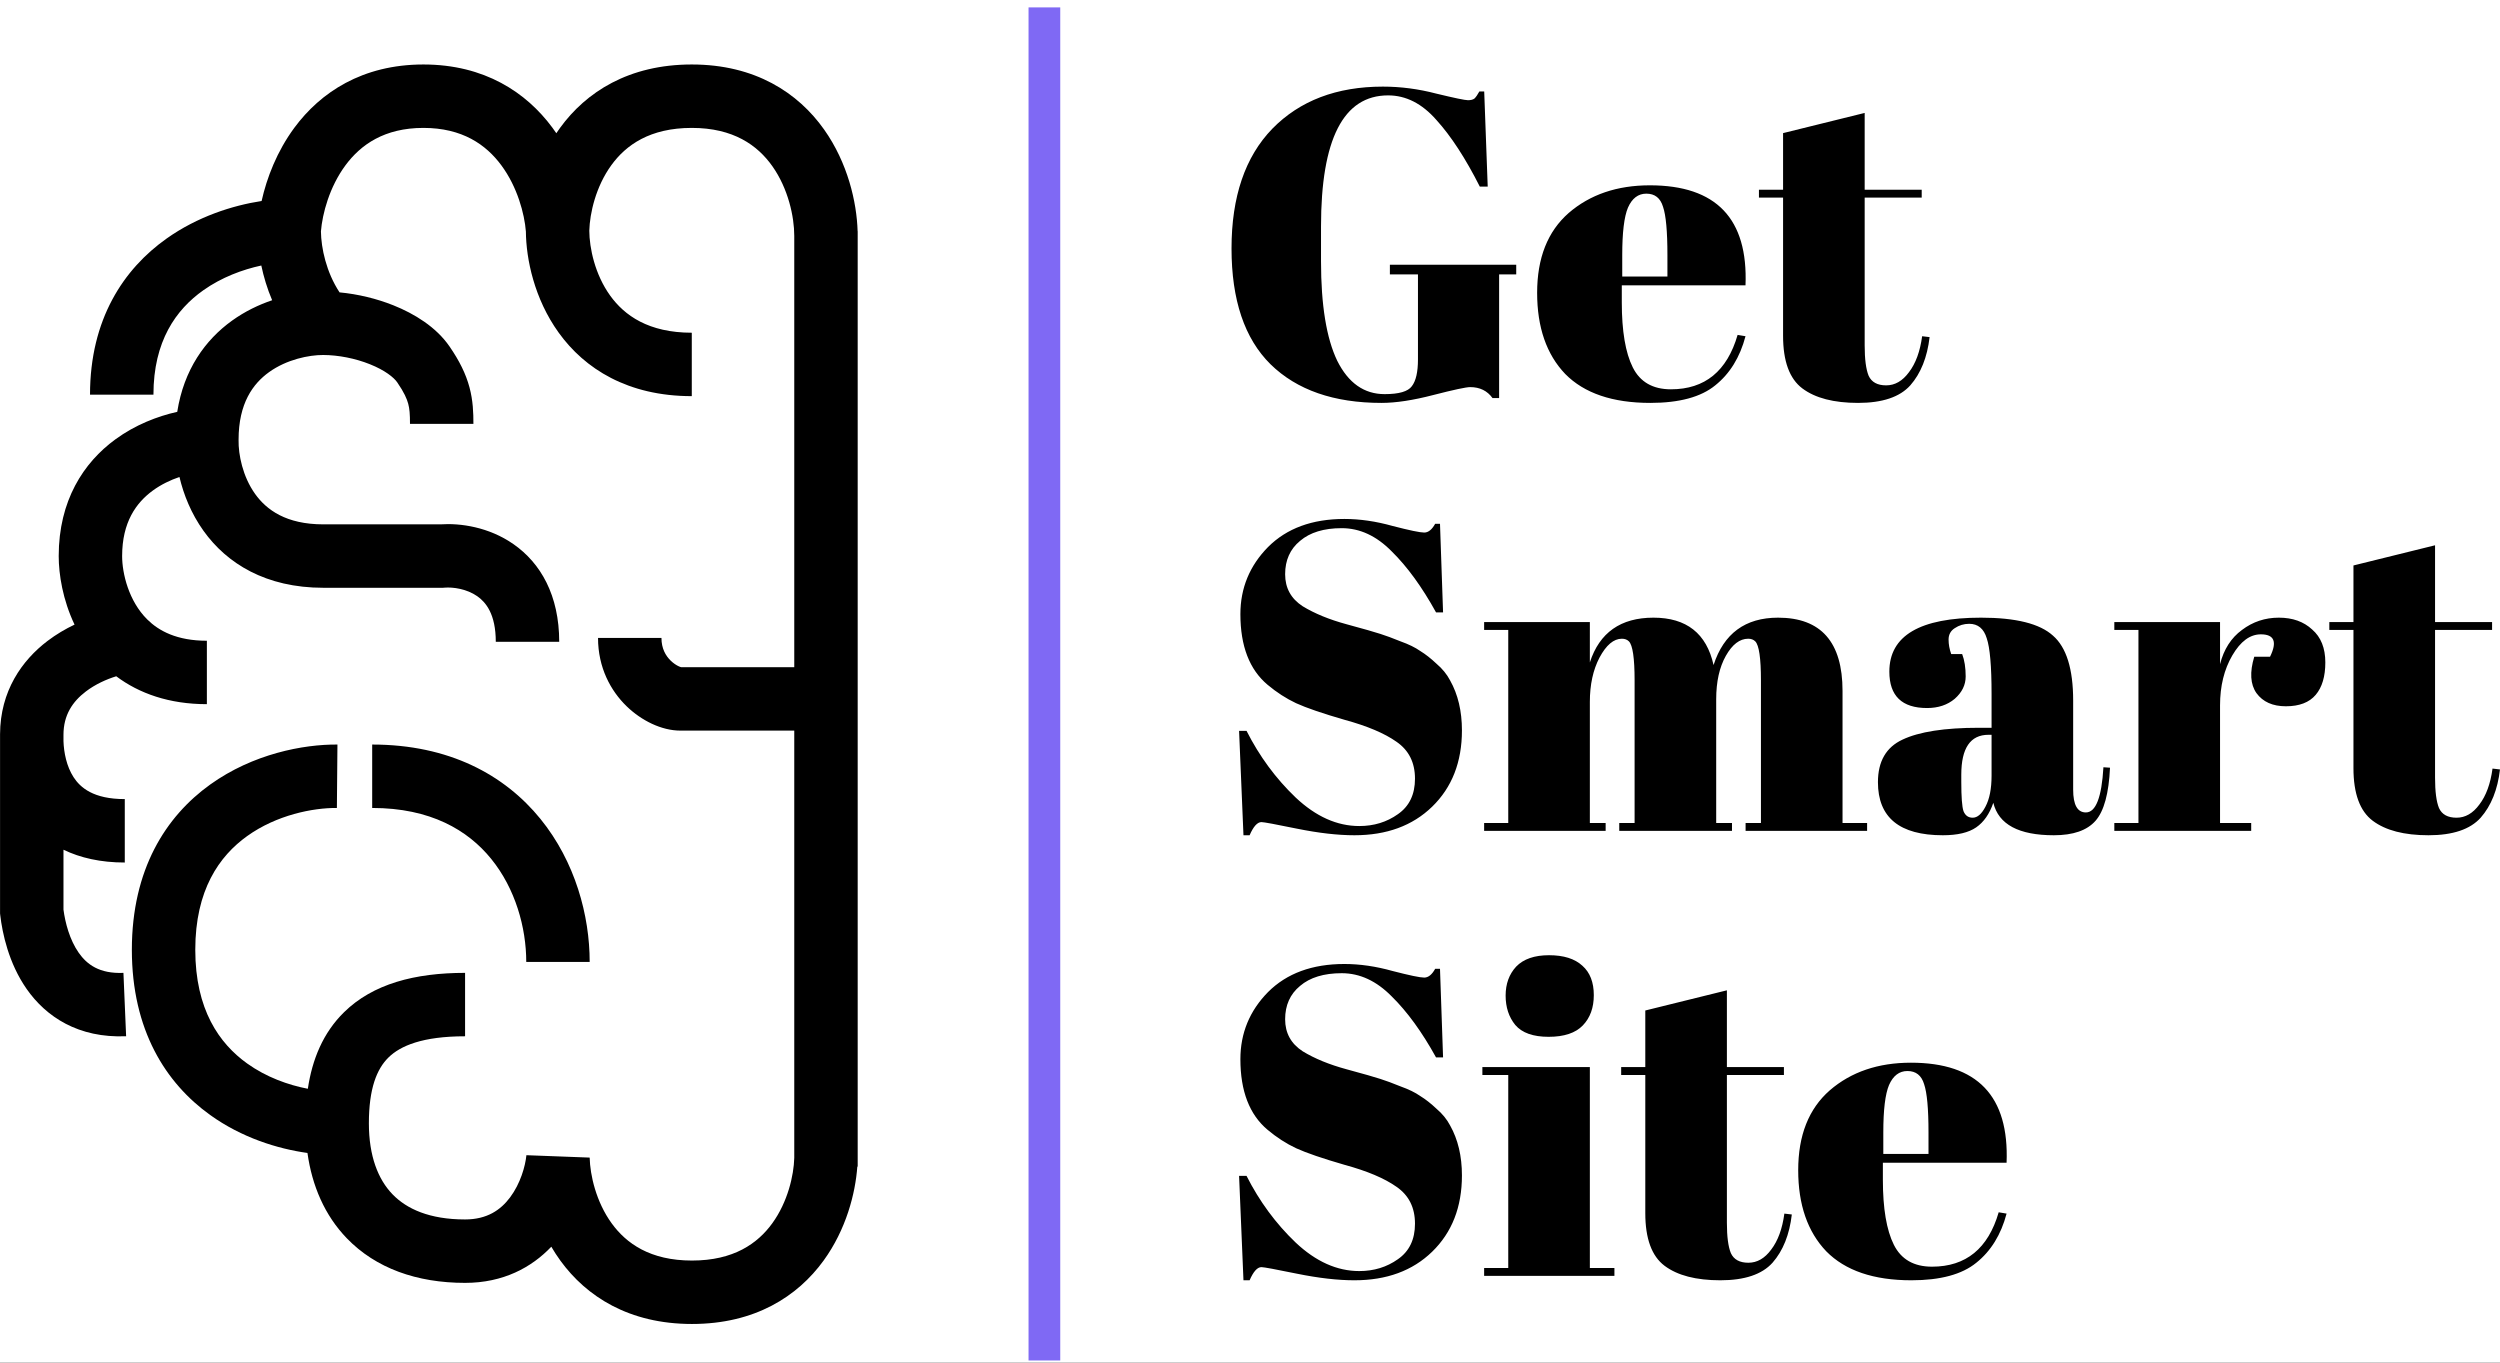
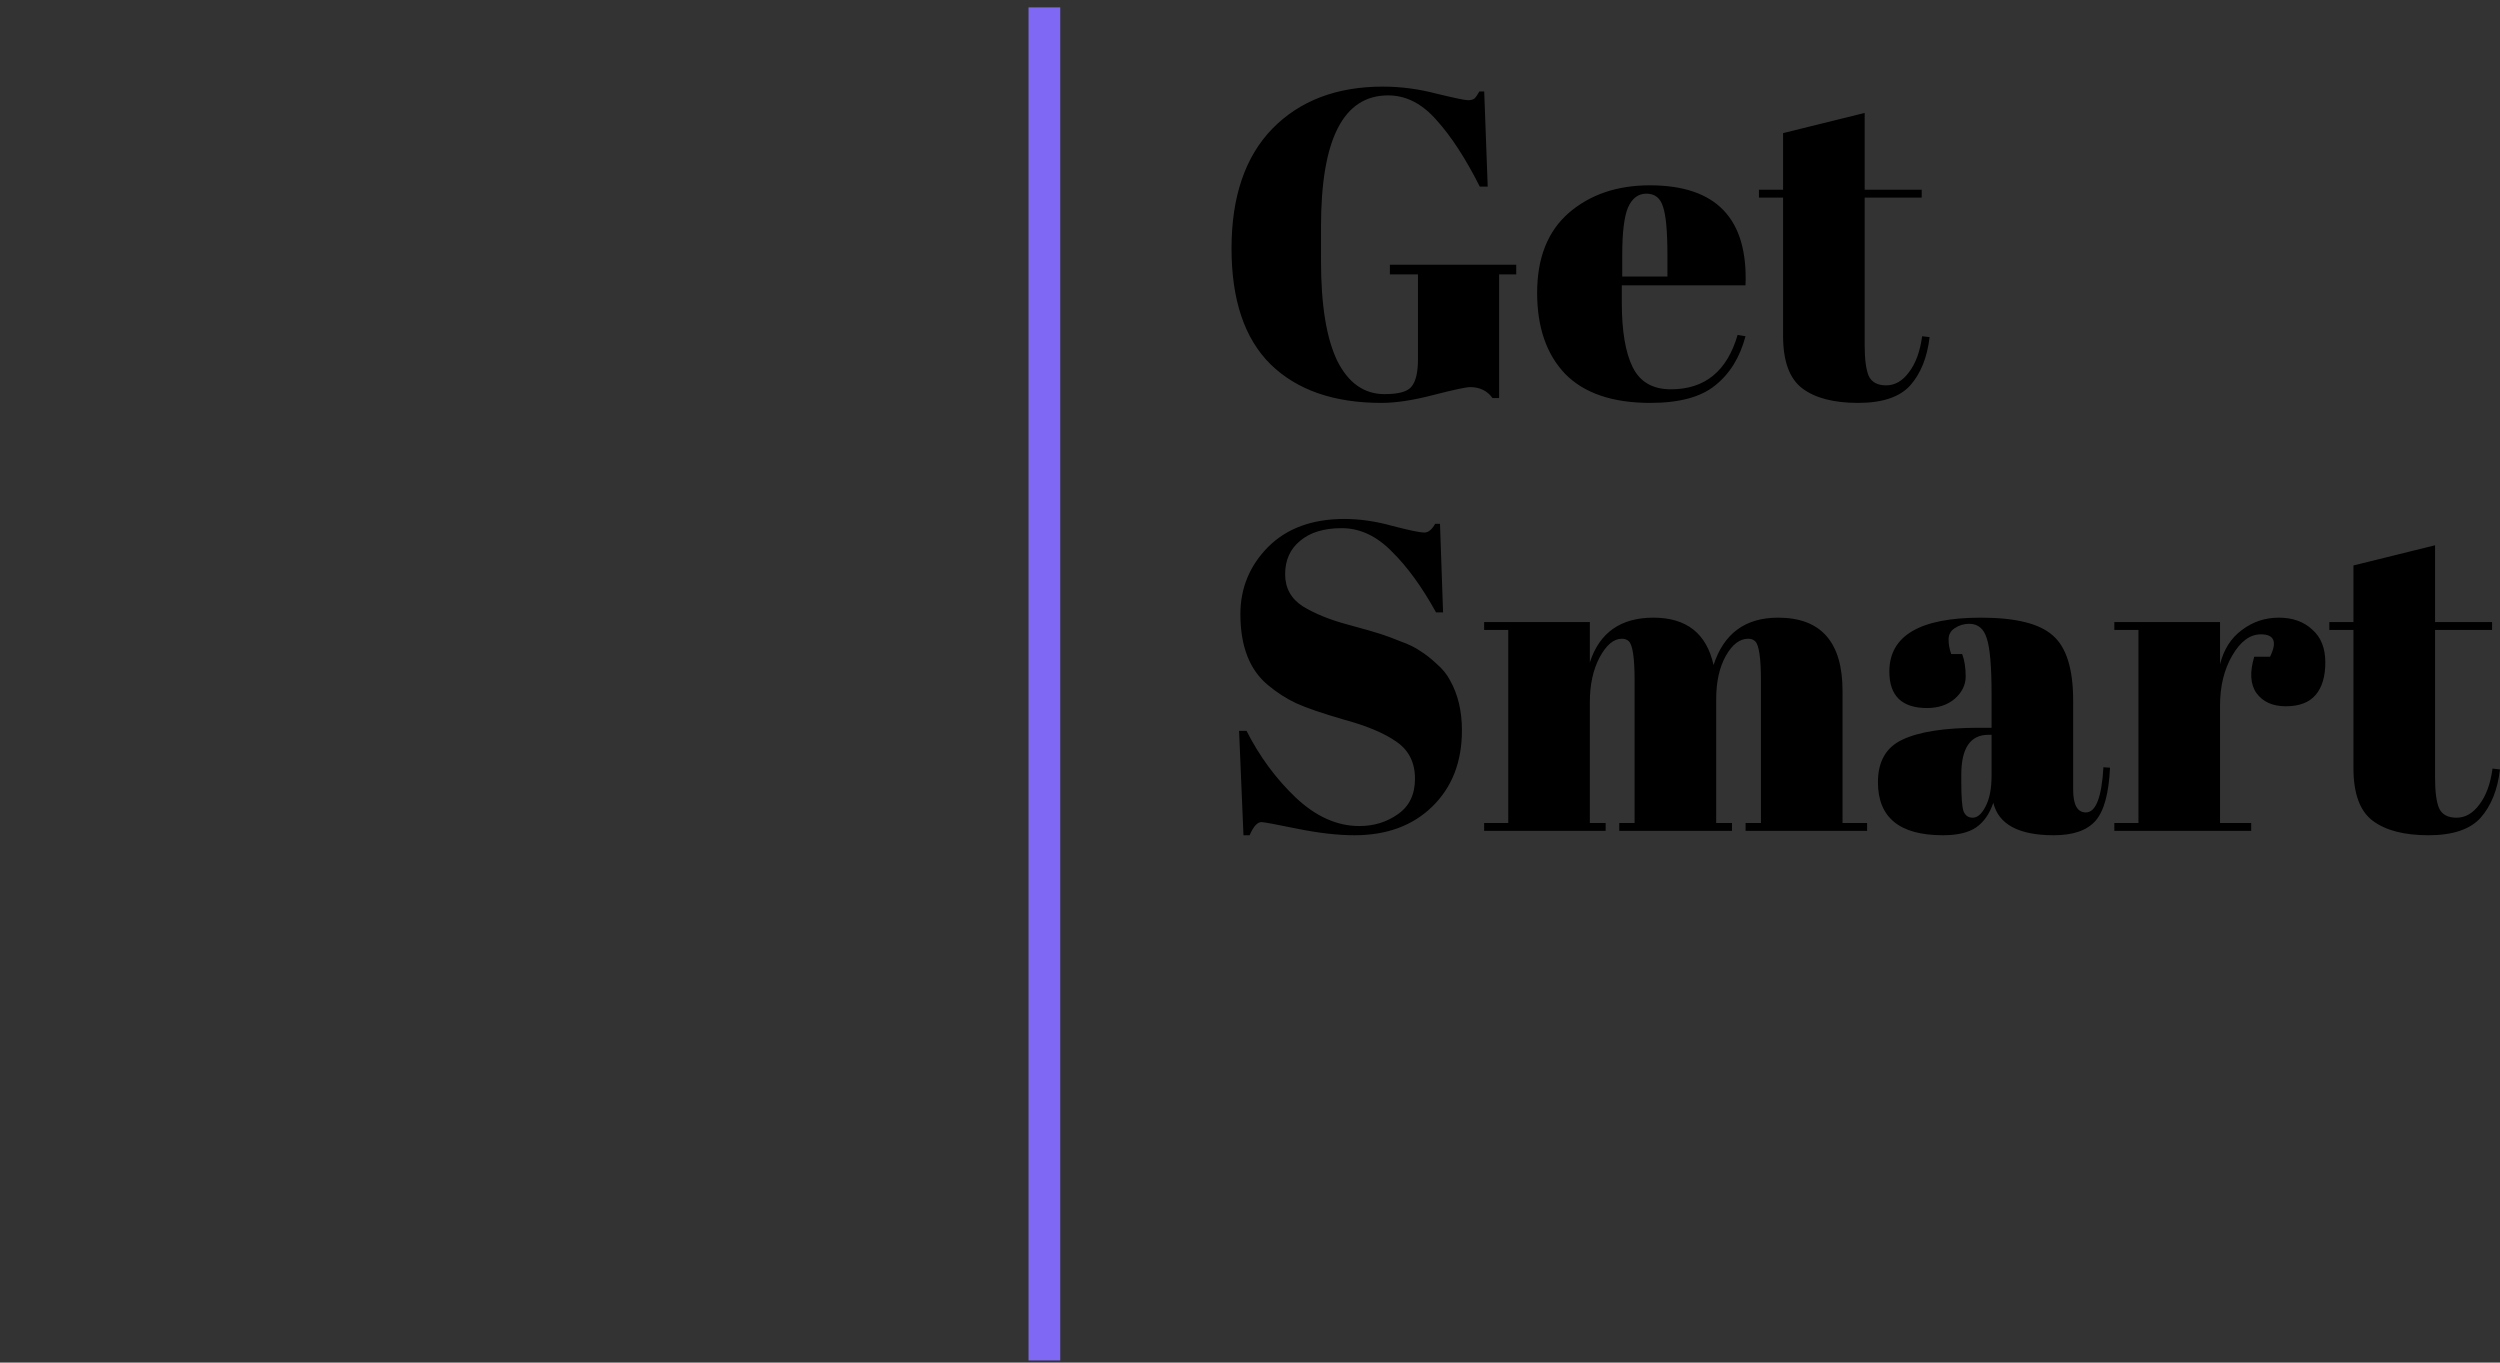
<svg xmlns="http://www.w3.org/2000/svg" width="2365" height="1289" viewBox="0 0 2365 1289" fill="none">
  <rect x="0" y="0" width="2365" height="1289" fill="#333333" stroke="none" />
  <g clip-path="url(#clip0_1_458)">
-     <rect width="2365" height="1289" fill="white" />
    <path d="M1309.85 372.85C1323.41 372.85 1331.98 370.36 1335.58 365.38C1339.45 360.4 1341.39 351.962 1341.39 340.065V259.555H1314.83V250.425H1434.35V259.555H1418.17V376.585H1411.94C1406.96 369.668 1399.91 366.21 1390.78 366.21C1386.9 366.21 1375.28 368.7 1355.92 373.68C1336.83 378.66 1320.5 381.15 1306.95 381.15C1261.85 381.15 1226.85 368.977 1201.95 344.63C1177.33 320.283 1165.02 283.763 1165.02 235.07C1165.02 186.1 1177.88 148.335 1203.61 121.775C1229.62 95.215 1264.48 81.935 1308.19 81.935C1325.07 81.935 1341.94 84.148 1358.82 88.575C1375.97 92.725 1385.93 94.8 1388.7 94.8C1391.47 94.8 1393.54 94.247 1394.93 93.14C1396.31 91.757 1397.83 89.543 1399.49 86.5H1404.06L1407.38 176.555H1399.91C1386.35 149.718 1372.65 128.692 1358.82 113.475C1345.26 97.982 1330.05 90.235 1313.17 90.235C1270.84 90.235 1249.68 131.597 1249.68 214.32V247.105C1249.68 288.605 1254.79 320.007 1265.03 341.31C1275.54 362.337 1290.48 372.85 1309.85 372.85ZM1561.2 381.15C1525.51 381.15 1498.67 372.02 1480.69 353.76C1462.98 335.223 1454.13 309.632 1454.13 276.985C1454.13 244.062 1464.09 218.885 1484.01 201.455C1504.2 184.025 1529.8 175.31 1560.78 175.31C1623.59 175.31 1653.74 206.85 1651.25 269.93H1534.22V286.115C1534.22 313.228 1537.68 333.702 1544.6 347.535C1551.51 361.368 1563.55 368.285 1580.7 368.285C1612.8 368.285 1633.82 351.132 1643.78 316.825L1651.25 318.07C1646 337.99 1636.45 353.483 1622.62 364.55C1609.06 375.617 1588.59 381.15 1561.2 381.15ZM1534.64 261.63H1577.38V241.295C1577.38 218.885 1576 203.668 1573.23 195.645C1570.74 187.345 1565.49 183.195 1557.46 183.195C1549.72 183.195 1543.91 187.622 1540.03 196.475C1536.44 205.052 1534.64 219.992 1534.64 241.295V261.63ZM1686.79 317.655V186.93H1663.96V179.46H1686.79V125.925L1763.98 106.835V179.46H1817.93V186.93H1763.98V326.785C1763.98 339.788 1765.22 349.333 1767.71 355.42C1770.48 361.507 1776.01 364.55 1784.31 364.55C1792.61 364.55 1799.81 360.4 1805.89 352.1C1812.26 343.8 1816.41 332.457 1818.34 318.07L1825.4 318.9C1823.18 337.99 1817.1 353.207 1807.14 364.55C1797.18 375.617 1780.72 381.15 1757.75 381.15C1734.79 381.15 1717.22 376.585 1705.05 367.455C1692.87 358.325 1686.79 341.725 1686.79 317.655Z" fill="black" />
    <path d="M1285.88 781.435C1299.71 781.435 1311.88 777.7 1322.4 770.23C1333.19 762.76 1338.58 751.555 1338.58 736.615C1338.58 721.398 1332.77 709.778 1321.15 701.755C1309.81 693.732 1293.48 686.815 1272.18 681.005C1251.15 674.918 1235.8 669.662 1226.12 665.235C1216.71 660.808 1207.72 654.998 1199.14 647.805C1181.99 633.418 1173.41 611.147 1173.41 580.99C1173.41 556.367 1182.13 535.202 1199.56 517.495C1217.26 499.788 1241.33 490.935 1271.77 490.935C1286.43 490.935 1301.65 493.148 1317.42 497.575C1333.46 501.725 1343.42 503.8 1347.3 503.8C1351.17 503.8 1354.63 501.033 1357.67 495.5H1362.24L1365.14 579.33H1358.5C1345.22 555.26 1331.25 536.032 1316.59 521.645C1302.2 506.982 1286.43 499.65 1269.28 499.65C1252.4 499.65 1239.26 503.662 1229.85 511.685C1220.44 519.432 1215.74 529.945 1215.74 543.225C1215.74 556.228 1221.27 566.327 1232.34 573.52C1243.68 580.437 1257.52 586.108 1273.84 590.535C1290.16 594.962 1300.82 598.005 1305.8 599.665C1311.05 601.325 1317.42 603.677 1324.89 606.72C1332.63 609.487 1338.86 612.53 1343.56 615.85C1348.54 618.893 1353.66 622.905 1358.92 627.885C1364.45 632.588 1368.74 637.845 1371.78 643.655C1379.25 656.935 1382.99 672.705 1382.99 690.965C1382.99 720.845 1373.58 744.915 1354.77 763.175C1336.23 781.158 1311.74 790.15 1281.31 790.15C1265.54 790.15 1247.42 788.075 1226.95 783.925C1206.75 779.775 1195.54 777.7 1193.33 777.7C1189.46 777.7 1185.72 781.85 1182.13 790.15H1176.32L1172.17 691.38H1179.22C1191.39 715.45 1206.89 736.477 1225.7 754.46C1244.79 772.443 1264.85 781.435 1285.88 781.435ZM1403.99 588.46H1504V626.64C1513.13 598.42 1533.19 584.31 1564.18 584.31C1595.44 584.31 1614.39 599.25 1621.03 629.13C1630.72 599.25 1651.05 584.31 1682.04 584.31C1722.71 584.31 1743.04 607.412 1743.04 653.615V778.53H1766.28V786H1651.33V778.53H1665.85V643.655C1665.85 622.628 1664.05 610.317 1660.46 606.72C1658.8 605.06 1656.58 604.23 1653.82 604.23C1645.79 604.23 1638.74 609.625 1632.65 620.415C1626.57 631.205 1623.52 644.9 1623.52 661.5V778.53H1638.46V786H1531.81V778.53H1546.33V643.655C1546.33 622.628 1544.53 610.317 1540.94 606.72C1539.28 605.06 1537.06 604.23 1534.3 604.23C1526.55 604.23 1519.5 610.178 1513.13 622.075C1507.05 633.695 1504 647.667 1504 663.99V778.53H1518.94V786H1403.99V778.53H1426.81V595.93H1403.99V588.46ZM1871.98 688.475H1884.02V656.52C1884.02 630.237 1882.49 612.668 1879.45 603.815C1876.68 594.685 1871.15 590.12 1862.85 590.12C1857.87 590.12 1853.31 591.503 1849.16 594.27C1845.28 596.76 1843.35 600.357 1843.35 605.06C1843.35 609.487 1844.18 614.052 1845.84 618.755H1856.21C1858.42 624.565 1859.53 631.62 1859.53 639.92C1859.53 647.943 1856.07 654.998 1849.16 661.085C1842.24 666.895 1833.52 669.8 1823.01 669.8C1799.22 669.8 1787.32 658.318 1787.32 635.355C1787.32 601.325 1816.23 584.31 1874.06 584.31C1906.98 584.31 1929.67 589.982 1942.12 601.325C1954.84 612.392 1961.21 632.865 1961.21 662.745V746.99C1961.21 761.377 1965.22 768.57 1973.24 768.57C1982.65 768.57 1988.18 754.322 1989.84 725.825L1996.07 726.24C1994.96 750.587 1990.39 767.325 1982.37 776.455C1974.35 785.585 1961.21 790.15 1942.95 790.15C1909.75 790.15 1890.66 779.913 1885.68 759.44C1882.08 769.953 1876.68 777.7 1869.49 782.68C1862.3 787.66 1851.78 790.15 1837.95 790.15C1797 790.15 1776.53 773.412 1776.53 739.935C1776.53 720.292 1784.28 706.873 1799.77 699.68C1815.54 692.21 1839.61 688.475 1871.98 688.475ZM1855.38 739.52C1855.38 753.907 1856.07 763.175 1857.46 767.325C1859.12 771.475 1862.02 773.55 1866.17 773.55C1870.6 773.55 1874.61 770.092 1878.21 763.175C1882.08 755.982 1884.02 746.16 1884.02 733.71V695.115H1881.11C1863.96 695.115 1855.38 707.703 1855.38 732.88V739.52ZM2138.76 600.08C2128.52 600.08 2119.53 606.72 2111.78 620C2104.03 633.28 2100.16 649.05 2100.16 667.31V778.53H2129.63V786H2000.15V778.53H2022.97V595.93H2000.15V588.46H2100.16V628.3C2103.76 614.19 2110.67 603.4 2120.91 595.93C2131.15 588.183 2142.77 584.31 2155.77 584.31C2168.77 584.31 2179.29 588.045 2187.31 595.515C2195.61 602.708 2199.76 613.083 2199.76 626.64C2199.76 639.92 2196.72 650.157 2190.63 657.35C2184.54 664.543 2175.14 668.14 2162.41 668.14C2149.96 668.14 2140.69 663.99 2134.61 655.69C2128.8 647.39 2128.1 635.908 2132.53 621.245H2147.47C2154.39 607.135 2151.48 600.08 2138.76 600.08ZM2226.37 726.655V595.93H2203.54V588.46H2226.37V534.925L2303.56 515.835V588.46H2357.51V595.93H2303.56V735.785C2303.56 748.788 2304.8 758.333 2307.29 764.42C2310.06 770.507 2315.59 773.55 2323.89 773.55C2332.19 773.55 2339.39 769.4 2345.47 761.1C2351.84 752.8 2355.99 741.457 2357.92 727.07L2364.98 727.9C2362.77 746.99 2356.68 762.207 2346.72 773.55C2336.76 784.617 2320.3 790.15 2297.33 790.15C2274.37 790.15 2256.8 785.585 2244.63 776.455C2232.46 767.325 2226.37 750.725 2226.37 726.655Z" fill="black" />
-     <path d="M1285.88 1202.43C1299.71 1202.43 1311.88 1198.7 1322.4 1191.23C1333.19 1183.76 1338.58 1172.55 1338.58 1157.61C1338.58 1142.4 1332.77 1130.78 1321.15 1122.75C1309.81 1114.73 1293.48 1107.81 1272.18 1102C1251.15 1095.92 1235.8 1090.66 1226.12 1086.23C1216.71 1081.81 1207.72 1076 1199.14 1068.8C1181.99 1054.42 1173.41 1032.15 1173.41 1001.99C1173.41 977.367 1182.13 956.202 1199.56 938.495C1217.26 920.788 1241.33 911.935 1271.77 911.935C1286.43 911.935 1301.65 914.148 1317.42 918.575C1333.46 922.725 1343.42 924.8 1347.3 924.8C1351.17 924.8 1354.63 922.033 1357.67 916.5H1362.24L1365.14 1000.33H1358.5C1345.22 976.26 1331.25 957.032 1316.59 942.645C1302.2 927.982 1286.43 920.65 1269.28 920.65C1252.4 920.65 1239.26 924.662 1229.85 932.685C1220.44 940.432 1215.74 950.945 1215.74 964.225C1215.74 977.228 1221.27 987.327 1232.34 994.52C1243.68 1001.44 1257.52 1007.11 1273.84 1011.53C1290.16 1015.96 1300.82 1019 1305.8 1020.66C1311.05 1022.32 1317.42 1024.68 1324.89 1027.72C1332.63 1030.49 1338.86 1033.53 1343.56 1036.85C1348.54 1039.89 1353.66 1043.9 1358.92 1048.88C1364.45 1053.59 1368.74 1058.84 1371.78 1064.65C1379.25 1077.93 1382.99 1093.7 1382.99 1111.96C1382.99 1141.84 1373.58 1165.91 1354.77 1184.17C1336.23 1202.16 1311.74 1211.15 1281.31 1211.15C1265.54 1211.15 1247.42 1209.08 1226.95 1204.92C1206.75 1200.77 1195.54 1198.7 1193.33 1198.7C1189.46 1198.7 1185.72 1202.85 1182.13 1211.15H1176.32L1172.17 1112.38H1179.22C1191.39 1136.45 1206.89 1157.48 1225.7 1175.46C1244.79 1193.44 1264.85 1202.43 1285.88 1202.43ZM1464.99 980.825C1450.33 980.825 1439.82 977.09 1433.45 969.62C1427.37 962.15 1424.32 952.882 1424.32 941.815C1424.32 930.748 1427.64 921.618 1434.28 914.425C1441.2 907.232 1451.57 903.635 1465.41 903.635C1479.24 903.635 1489.75 906.955 1496.95 913.595C1504.14 919.958 1507.74 929.227 1507.74 941.4C1507.74 953.297 1504.28 962.842 1497.36 970.035C1490.45 977.228 1479.66 980.825 1464.99 980.825ZM1402.33 1009.46H1504V1199.53H1527.24V1207H1403.99V1199.53H1426.81V1016.93H1402.33V1009.46ZM1556.45 1147.65V1016.93H1533.63V1009.46H1556.45V955.925L1633.64 936.835V1009.46H1687.59V1016.93H1633.64V1156.78C1633.64 1169.79 1634.89 1179.33 1637.38 1185.42C1640.14 1191.51 1645.68 1194.55 1653.98 1194.55C1662.28 1194.55 1669.47 1190.4 1675.56 1182.1C1681.92 1173.8 1686.07 1162.46 1688.01 1148.07L1695.06 1148.9C1692.85 1167.99 1686.76 1183.21 1676.8 1194.55C1666.84 1205.62 1650.38 1211.15 1627.42 1211.15C1604.45 1211.15 1586.89 1206.58 1574.71 1197.45C1562.54 1188.32 1556.45 1171.72 1556.45 1147.65ZM1808.17 1211.15C1772.48 1211.15 1745.65 1202.02 1727.66 1183.76C1709.96 1165.22 1701.1 1139.63 1701.1 1106.98C1701.1 1074.06 1711.06 1048.88 1730.98 1031.45C1751.18 1014.02 1776.77 1005.31 1807.76 1005.31C1870.56 1005.31 1900.72 1036.85 1898.23 1099.93H1781.2V1116.11C1781.2 1143.23 1784.66 1163.7 1791.57 1177.53C1798.49 1191.37 1810.52 1198.28 1827.68 1198.28C1859.77 1198.28 1880.8 1181.13 1890.76 1146.82L1898.23 1148.07C1892.97 1167.99 1883.43 1183.48 1869.59 1194.55C1856.04 1205.62 1835.56 1211.15 1808.17 1211.15ZM1781.61 1091.63H1824.36V1071.29C1824.36 1048.88 1822.97 1033.67 1820.21 1025.64C1817.72 1017.34 1812.46 1013.19 1804.44 1013.19C1796.69 1013.19 1790.88 1017.62 1787.01 1026.47C1783.41 1035.05 1781.61 1049.99 1781.61 1071.29V1091.63Z" fill="black" />
-     <path fill-rule="evenodd" clip-rule="evenodd" d="M74.408 901.223C65.805 888.918 61.669 872.765 60.047 860.503V803.839C75.914 811.51 95.158 815.948 118.042 815.948V755.948C88.276 755.948 75.944 745.018 69.588 735.209C62.949 724.965 60.415 711.885 60.047 701.137V695.114C60.047 676.498 68.582 663.754 81.212 654.144C90.21 647.296 100.747 642.594 109.96 639.75C131.653 656.019 160.07 666.145 195.699 666.145V606.145C167.363 606.145 150.21 596.852 139.203 585.899C121.81 568.592 115.536 542.598 115.536 526.04C115.536 494.013 128.784 475.6 144.551 464.074C152.437 458.309 161.229 454.124 169.766 451.229C173.707 467.91 180.836 485.831 192.559 502.21C214.662 533.092 251.476 556.04 305.861 556.04H417.85H419.109L420.364 555.934C428.73 555.231 441.595 557.133 451.44 563.986C459.532 569.619 469.017 580.837 469.017 607.165H529.017C529.017 563.132 511.446 532.651 485.719 514.742C462.327 498.459 435.372 494.751 416.715 496.04H305.861C270.654 496.04 252.083 482.285 241.35 467.29C229.485 450.713 225.471 429.896 225.694 416.432L225.699 416.183V415.934C225.699 381.484 239.338 362.956 254.517 352.048C271.238 340.031 292.211 335.781 305.756 335.828C320.19 335.878 336.159 339.061 349.887 344.547C364.227 350.279 372.6 357.074 375.822 361.758C382.41 371.337 384.947 377.393 386.173 381.956C387.45 386.707 387.85 391.733 387.85 400.987H447.85C447.85 390.633 447.529 379.078 444.117 366.383C440.655 353.501 434.536 341.246 425.257 327.755C412.611 309.371 392.005 296.766 372.154 288.832C356.319 282.504 338.706 278.23 321.222 276.584C308.615 257.461 303.801 234.65 303.602 218.894C304.941 202.15 311.649 176.884 326.784 156.416C341.296 136.793 363.738 121 400.54 121C437.341 121 459.783 136.793 474.295 156.416C489.474 176.943 496.177 202.296 497.488 219.039C497.71 244.96 505.373 282.567 528.53 314.713C553.136 348.87 593.878 374.757 654.427 374.757V314.757C613.421 314.757 590.691 298.351 577.214 279.642C562.736 259.545 557.555 234.569 557.484 218.219C557.928 201.748 563.6 176.535 578.366 156.216C592.182 137.206 614.823 121 654.427 121C693.809 121 716.627 137.418 730.634 157.197C745.678 178.44 751.37 205.066 751.37 223.104L751.371 631.158H644.319C644.017 631.08 643.243 630.858 642.03 630.294C639.807 629.261 637.111 627.526 634.556 625.051C629.69 620.338 625.738 613.445 625.738 603.507H565.738C565.738 631.619 577.739 653.551 592.814 668.151C606.726 681.625 625.796 691.158 643.596 691.158H751.371V1095.38C750.935 1111.83 745.275 1137.02 730.523 1157.32C716.734 1176.3 694.136 1192.48 654.603 1192.48C615.07 1192.48 592.472 1176.3 578.683 1157.32C563.84 1136.9 558.202 1111.52 557.828 1095.08L497.98 1092.82C496.956 1103.23 492.309 1119.66 482.563 1132.69C473.66 1144.6 460.816 1153.6 439.963 1153.6C406.42 1153.6 384.73 1143.69 371.324 1129.81C357.75 1115.76 348.958 1093.8 348.958 1062.64C348.958 1029.81 356.42 1011.25 367.516 1000.36C378.771 989.322 399.71 980.327 439.963 980.327V920.327C392.343 920.327 352.78 930.771 325.501 957.529C305.611 977.04 295.355 1002.16 291.217 1029.98C272.683 1026.42 251.882 1019.01 233.805 1006.05C207.433 987.131 184.737 955.04 184.737 898.489C184.737 841.939 207.433 809.848 233.805 790.933C261.735 770.899 296.167 764.137 318.695 764.335L319.221 704.337C287.009 704.055 239.33 713.132 198.835 742.177C156.781 772.34 124.737 822.566 124.737 898.489C124.737 974.413 156.781 1024.64 198.835 1054.8C228.626 1076.17 262.304 1086.73 290.853 1090.71C295.207 1121.83 307.196 1149.79 328.175 1171.5C355.465 1199.75 394.277 1213.6 439.963 1213.6C476.111 1213.6 502.956 1198.95 521.537 1179.39C524.146 1183.86 527.009 1188.28 530.145 1192.59C554.722 1226.42 595.027 1252.48 654.603 1252.48C714.179 1252.48 754.485 1226.42 779.062 1192.59C800.485 1163.11 809.191 1128.98 811.018 1103.63H811.371V661.158V218.684H811.304C810.483 191.219 801.99 154.138 779.599 122.521C754.946 87.71 714.292 61 654.427 61C594.784 61 554.434 87.087 529.83 120.943C528.608 122.624 527.427 124.321 526.287 126.03C525.079 124.253 523.829 122.489 522.537 120.742C497.956 87.5 458.368 61 400.54 61C342.711 61 303.123 87.5 278.542 120.742C261.97 143.153 252.352 168.303 247.481 190.146C219.89 194.376 186.841 204.943 157.583 225.683C117.019 254.437 85.157 301.954 85.157 373.352H145.157C145.157 322.601 166.589 292.845 192.281 274.632C209.646 262.323 229.54 254.976 247.196 251.176C249.395 261.722 252.714 272.877 257.445 284.021C244.707 288.327 231.676 294.576 219.502 303.325C194.072 321.6 173.877 349.818 167.674 389.59C148.996 393.771 128.014 401.841 109.143 415.636C79.01 437.663 55.536 473.558 55.536 526.04C55.536 543.356 59.338 567.423 70.521 590.883C61.854 595.002 53.121 600.123 44.879 606.395C20.932 624.617 0.199 653.539 0.048 694.661C-0.012 696.909 -0.019 699.337 0.047 701.916V862.363V864.121L0.252 865.866C2.237 882.75 8.103 911.1 25.235 935.604C43.605 961.876 74.109 982.202 119.312 980.286L116.772 920.34C93.936 921.308 82.165 912.318 74.408 901.223ZM511.212 774.63C544.239 815.259 557.836 866.217 557.836 910.009H497.836C497.836 877.484 487.52 840.606 464.654 812.477C442.592 785.337 407.321 764.336 352.09 764.336V704.336C424.78 704.336 477.381 733.013 511.212 774.63Z" fill="black" />
    <line x1="988" y1="1287" x2="988" y2="7" stroke="#7F69F4" stroke-width="30" />
  </g>
  <defs>
    <clipPath id="clip0_1_458">
      <rect width="2365" height="1289" fill="white" />
    </clipPath>
  </defs>
</svg>